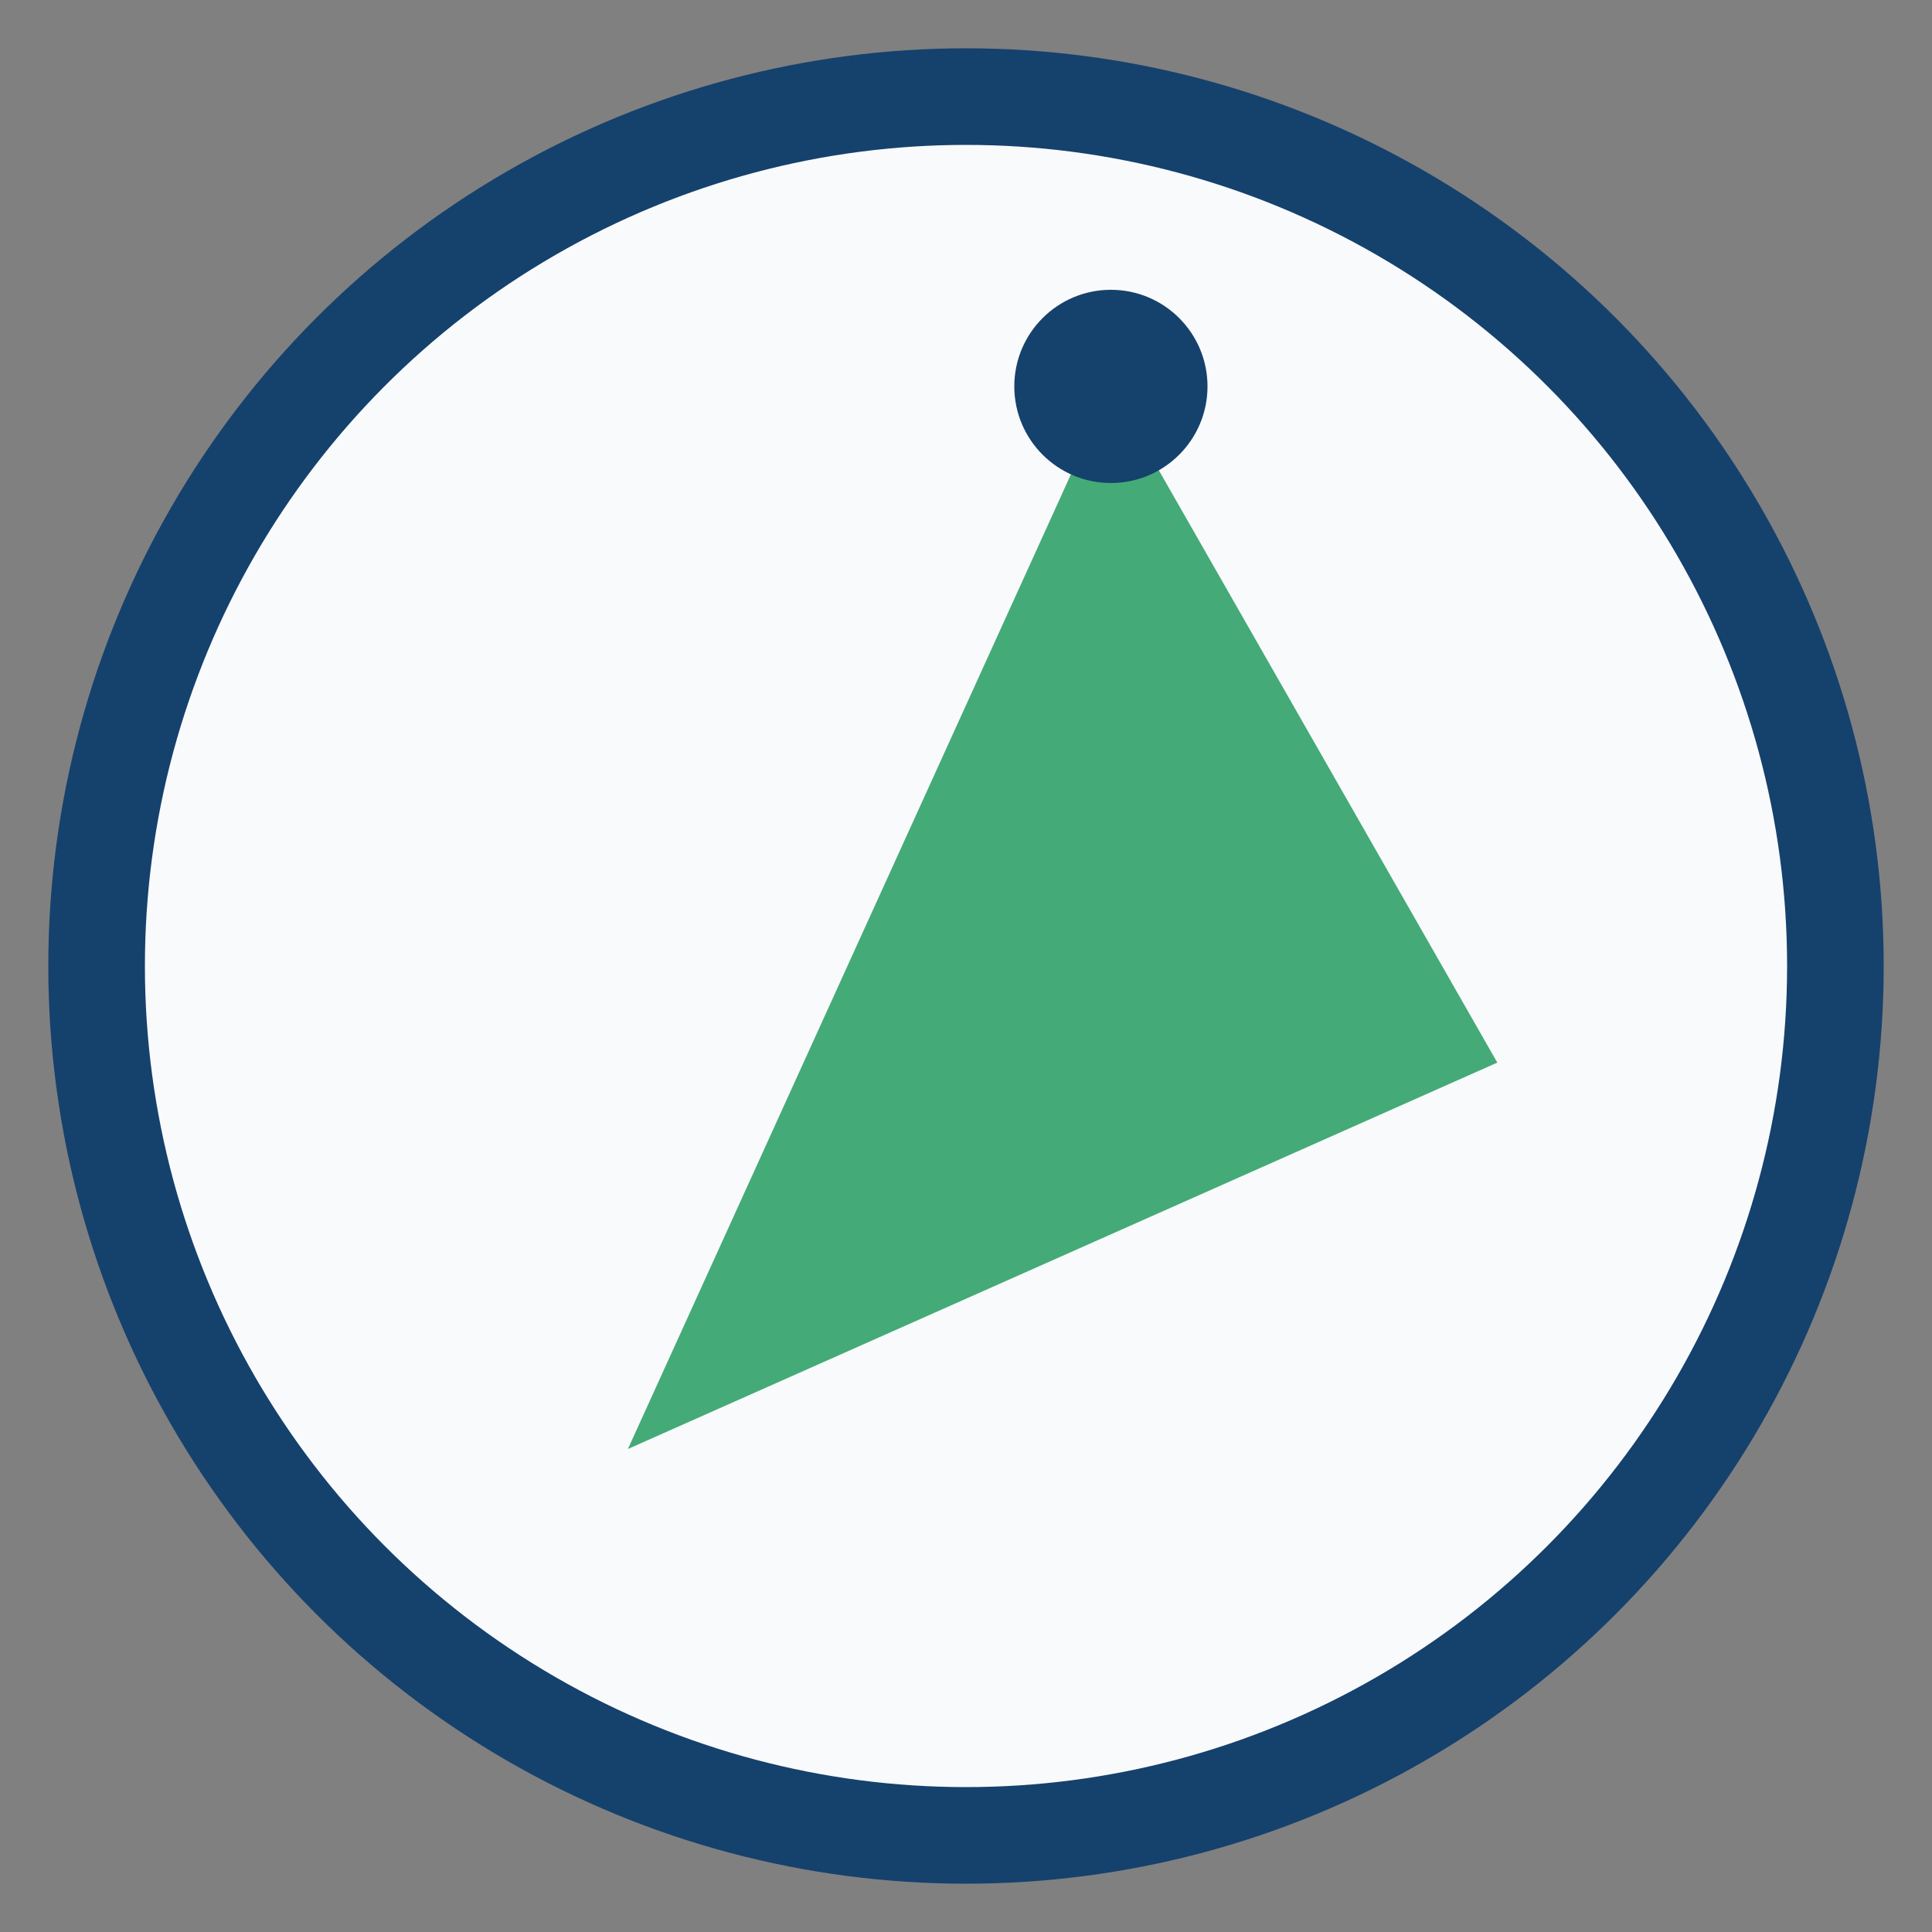
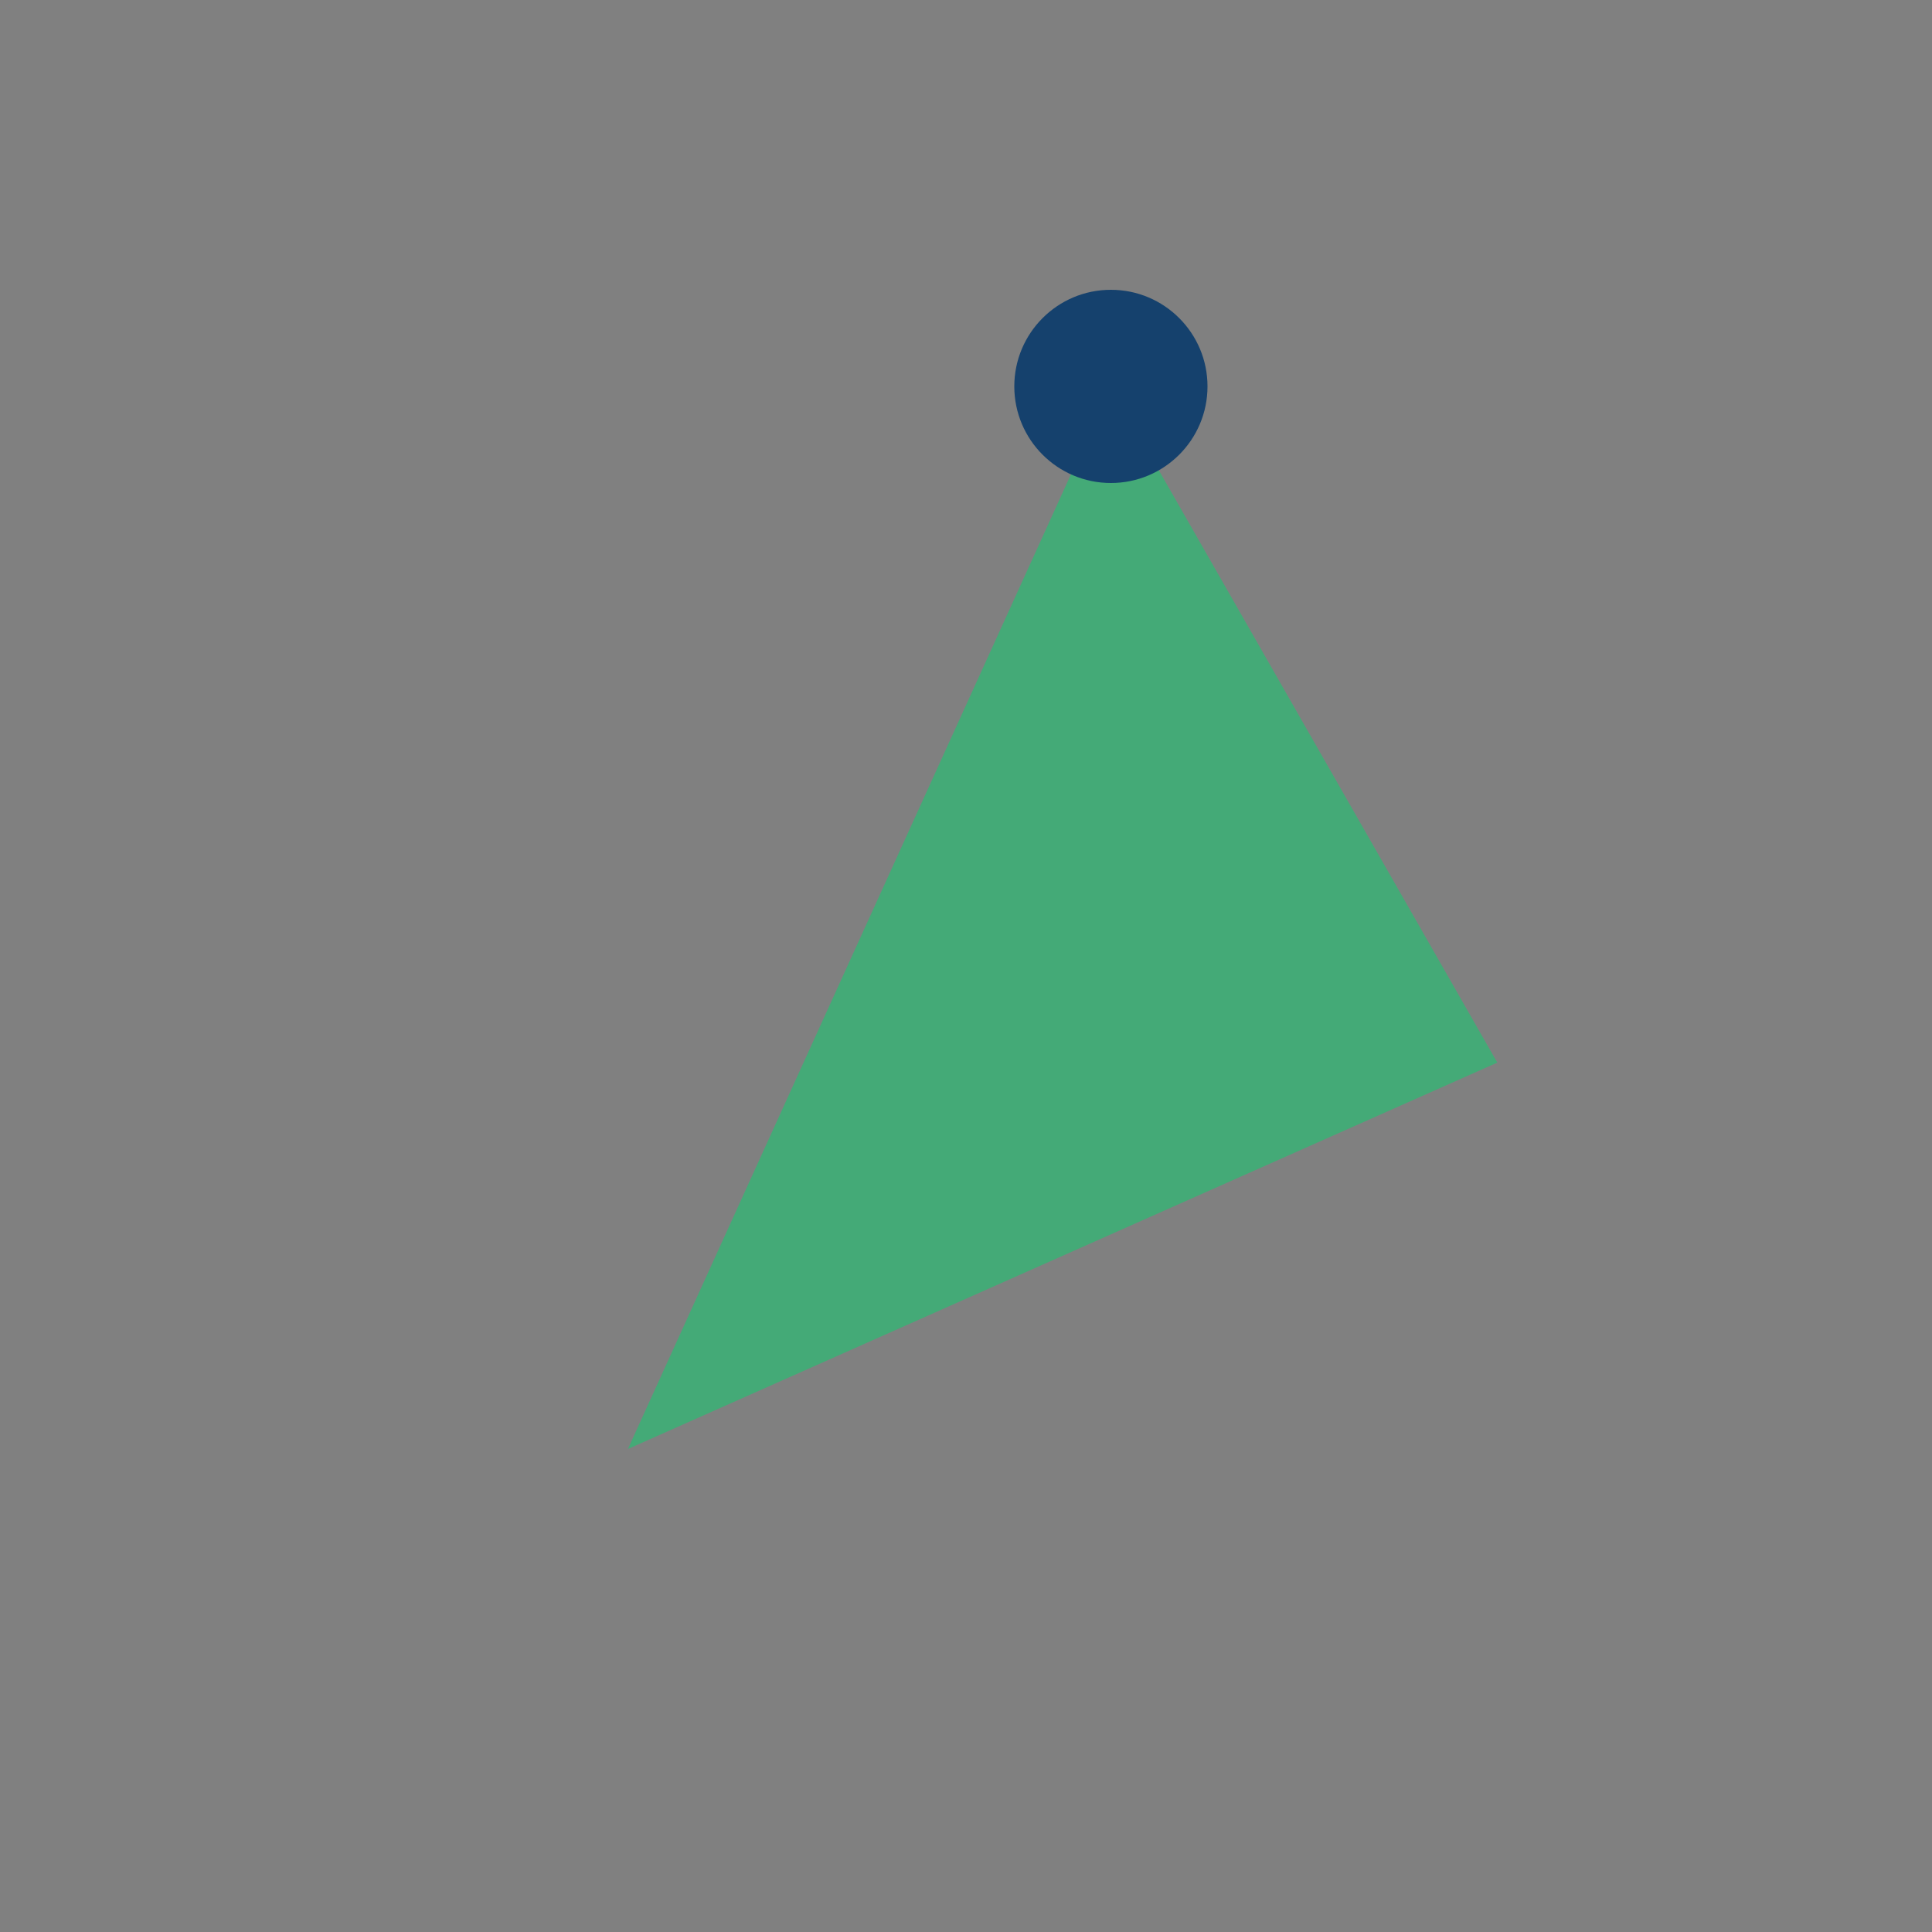
<svg xmlns="http://www.w3.org/2000/svg" width="40" height="40" viewBox="0 0 40 40">
  <rect x="0" y="0" width="40" height="40" fill="#808080" stroke="none" />
-   <circle cx="20" cy="20" r="18" fill="#F9FAFB" stroke="#15416D" stroke-width="2" />
  <polygon points="13,30 23,8 31,22" fill="#44AA77" />
  <circle cx="23" cy="8" r="2" fill="#15416D" />
</svg>